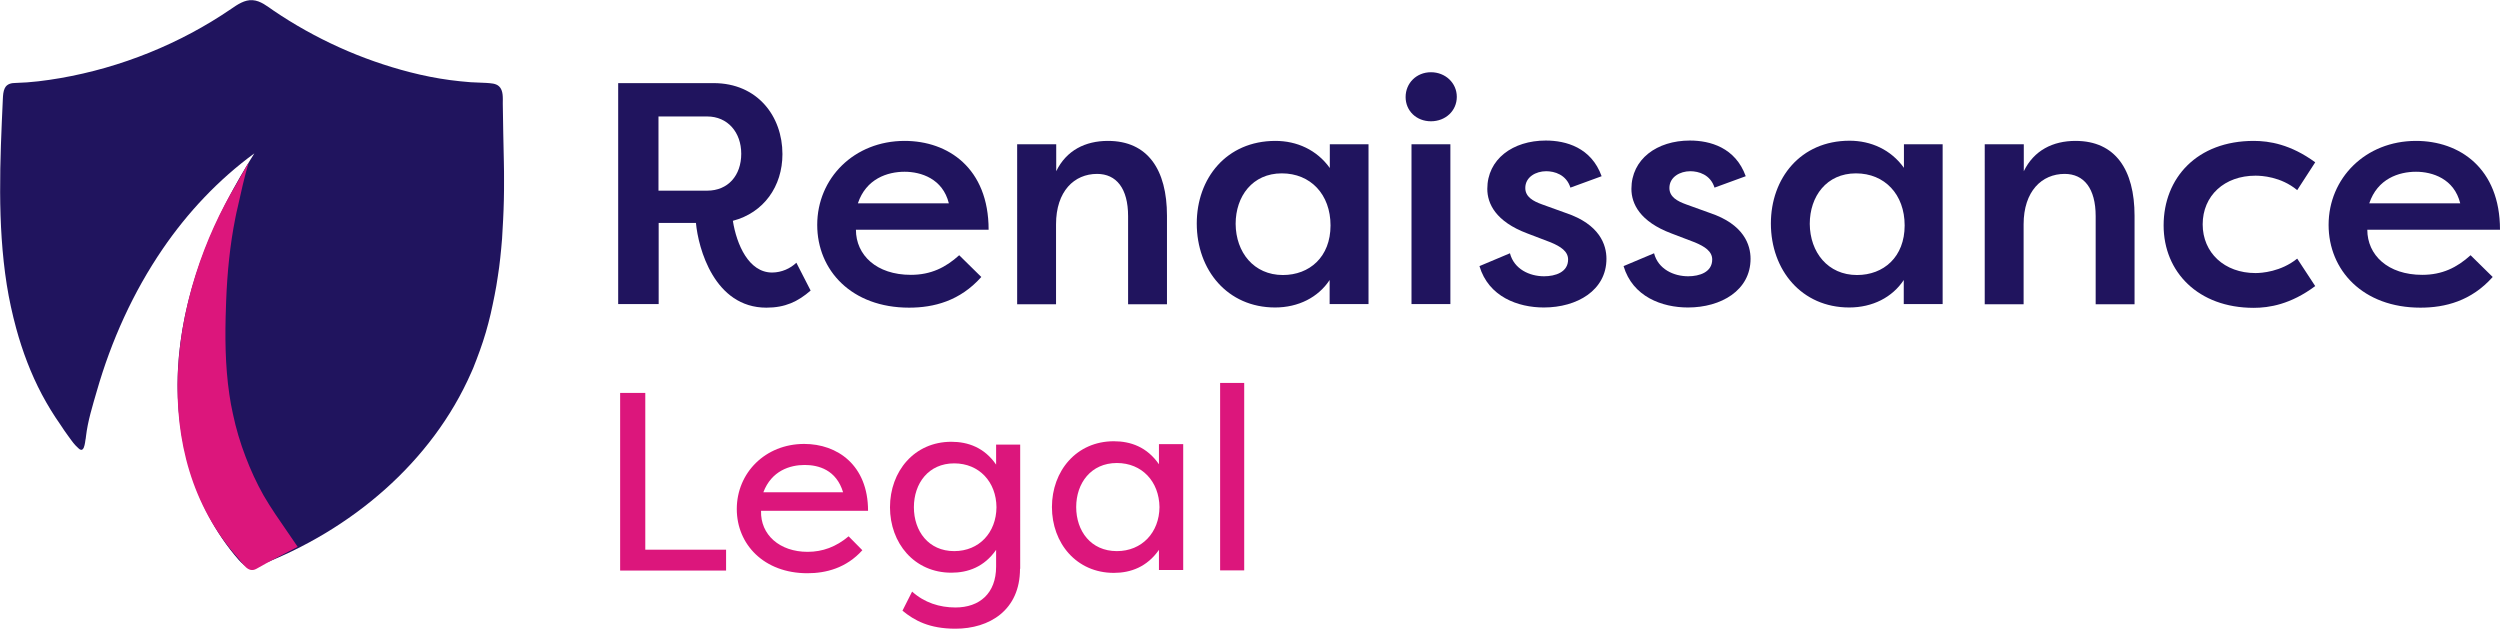
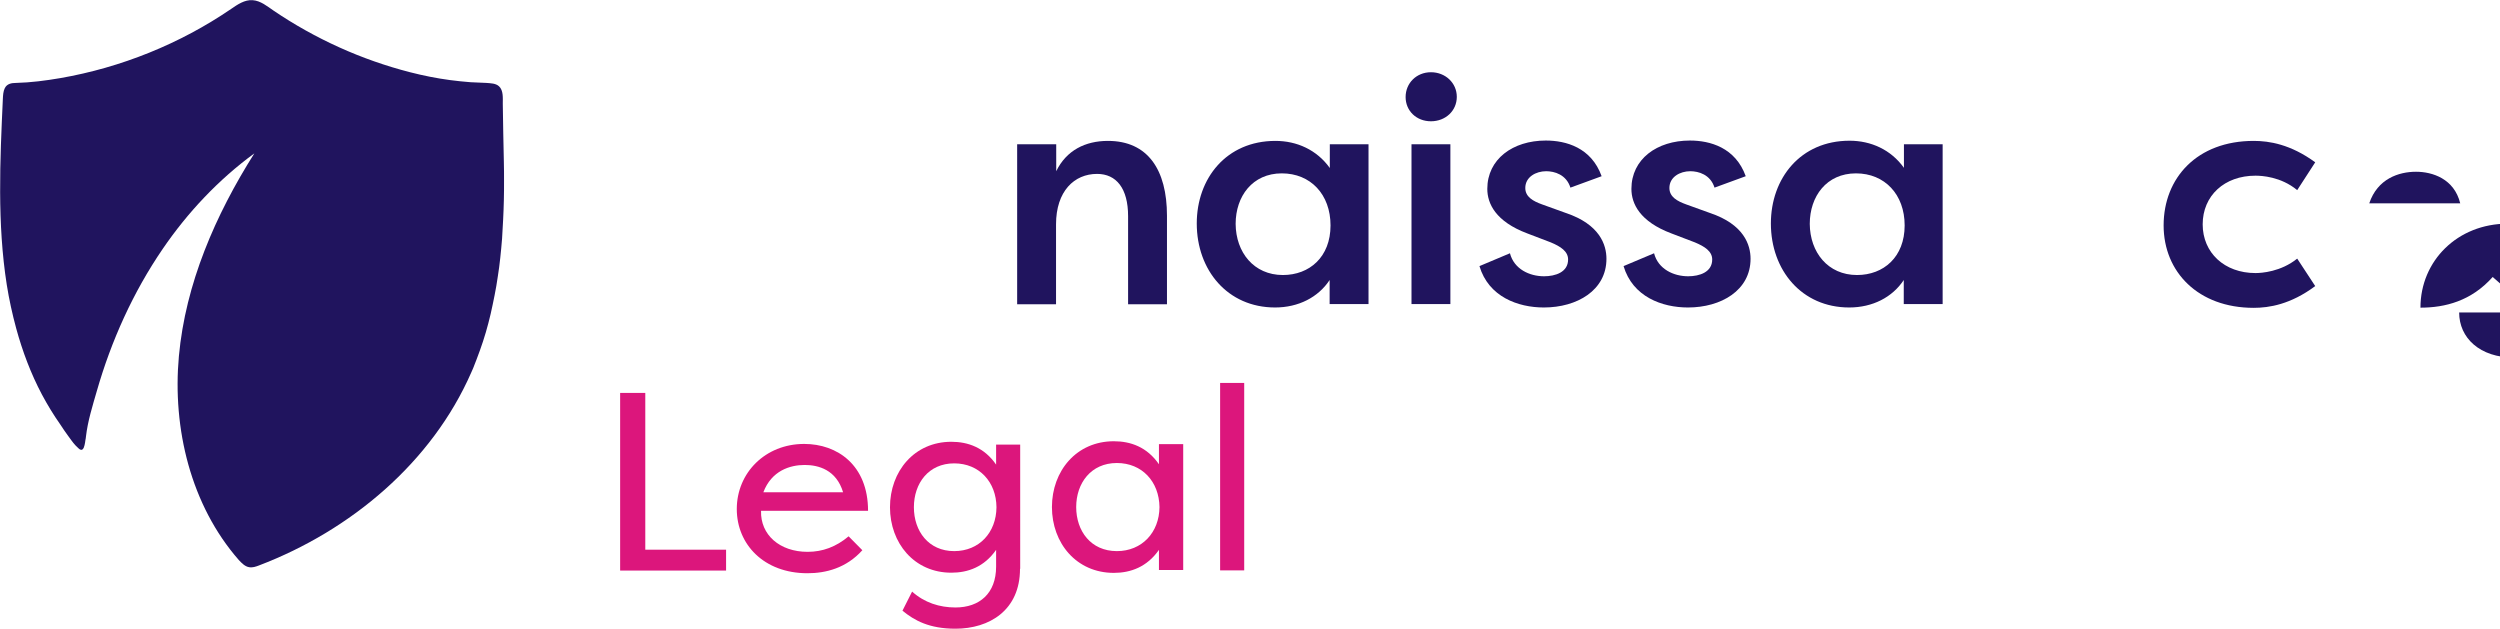
<svg xmlns="http://www.w3.org/2000/svg" version="1.1" id="Layer_1" x="0px" y="0px" viewBox="0 0 1401.7 352.5" style="enable-background:new 0 0 1401.7 352.5;" xml:space="preserve">
  <style type="text/css">
	.st0{fill:#20145E;}
	.st1{fill:#DC167C;}
</style>
  <path class="st0" d="M46.1,252.1c-0.4,0.2-0.9,0.1-1.3-0.1c-0.9-0.6-1.7-1.6-2.5-2.3c-0.8-0.9-1.5-1.7-2.2-2.7  c-1.4-1.8-2.7-3.8-4.1-5.7c-0.7-1.1-1.5-2.2-2.2-3.3c-3.8-5.4-7.2-11-10.3-16.8c-6.2-11.7-10.9-24.2-14.4-37  c-2.2-8.1-4-16.3-5.3-24.5c-5.4-34.4-3.8-69.5-2.2-104.3c0.1-2,0.2-4.2,1.1-6c1.2-2.4,3.7-2.9,6.2-2.9c8.4-0.2,16.7-1.3,24.9-2.7  c34-5.9,67.1-19.2,95.8-38.8c3.6-2.5,7.6-5.2,12-4.9c4.5,0.3,8.2,3.4,11.7,5.8c11.6,7.9,24,14.8,36.8,20.6  c12.8,5.8,26.2,10.5,39.8,14c7.4,1.9,14.9,3.4,22.4,4.4c3.8,0.5,7.6,0.9,11.5,1.2c3,0.2,6,0.2,9,0.4c2.3,0.2,5.2,0.2,7,1.9  c2.5,2.3,2.1,6.6,2.1,9.7c0.1,10.9,0.4,21.7,0.6,32.6c0.1,3.6,0.1,7.2,0.1,10.8c0,3.6,0,7.2-0.1,10.8c-0.1,3.6-0.2,7.2-0.4,10.8  c-0.2,3.6-0.4,7.2-0.6,10.7c-0.3,3.6-0.6,7.1-1,10.7c-0.4,3.5-0.8,7.1-1.4,10.6c-0.5,3.5-1.1,7-1.8,10.5c-0.7,3.5-1.4,6.9-2.2,10.4  c-0.8,3.4-1.7,6.9-2.7,10.3c-1,3.4-2.1,6.8-3.3,10.1c-1.2,3.4-2.5,6.7-3.8,10c-0.3,0.8-0.7,1.7-1.1,2.5  c-22.1,50.4-67.5,88.5-118.9,108.1c-1.8,0.7-3.8,1.4-5.7,1c-2.3-0.4-4.1-2.3-5.7-4c-26.9-30.7-37.3-73.7-33.6-114.3  s20.5-79.2,42.3-113.7c-20.1,14.7-37.4,33.1-51.4,53.6c-16.6,24.3-28.8,51.4-36.9,79.6c-2.4,8.3-5.1,16.9-6.1,25.5  c-0.1,0.7-0.1,1.3-0.3,2c-0.1,1-0.3,2-0.5,2.9c-0.2,0.8-0.5,2-1.3,2.5C46.2,252,46.1,252,46.1,252.1z" />
-   <path class="st1" d="M161.3,298.4c-4.6-6.7-9.4-13.5-13.5-20.6c-3.9-6.9-7.3-14.3-10.1-21.7c-3-7.8-5.4-15.9-7.1-24  c-0.8-3.6-1.5-7.3-2-10.9c-2.4-16.3-2.5-32.9-1.9-49.4c0-1,0.1-2.1,0.1-3.1c0.6-15.6,2.1-31.3,5.2-46.7c0.4-1.8,0.7-3.7,1.2-5.5  c1.7-7.4,3.9-18.1,6.3-25.3c-0.1,0.2-0.2,0.4-0.4,0.6c-0.4,0.6-0.8,1.3-1.2,1.9c-1.7,3.1-3.4,6.1-5.2,9.2  c-37.1,61.2-51.1,152,0.7,209.9c2.8,3.1,5.6,8.8,10.4,6.1c7.5-4.3,15.3-8.3,23.1-12.3C165,303.8,163.1,301.1,161.3,298.4z" />
  <g>
-     <path class="st0" d="M410.9,123.8c2.1,13.3,8.9,29,22,29c5.3,0,10.3-2.3,13.6-5.5l8,15.6c-7.1,6.2-14.3,9.6-24.8,9.6   c-29.2,0-38.2-33.3-39.5-47.5h-20.9v45.5h-22.7V46.6h53.5c24.6,0,38.6,18.6,38.6,39.8C438.7,104.5,428.2,119.3,410.9,123.8z    M396.5,106.9c11.7,0,19.1-8.5,19.1-20.7c0-12-7.6-20.9-19.1-20.9h-27.3v41.6H396.5z" />
-     <path class="st0" d="M550.2,155.3c-12,13.5-26.7,17.2-40.5,17.2c-32.2,0-51.5-20.9-51.5-46.4c0-26.2,20.7-47.1,49-47.1   c24.3,0,47.1,15.2,47.1,49.8h-74.4c0,14.2,11.5,25.3,30.8,25.3c11.2,0,19.5-4.1,27.1-11L550.2,155.3z M481,114h51   c-3.4-13.8-15.6-17.7-24.8-17.7C497.6,96.3,485.6,100.2,481,114z" />
    <path class="st0" d="M570.4,80.9h21.8V96c5.7-11.7,16.3-17,29-17c22.3,0,33.1,16.1,33.1,42v49.6h-21.8v-49.4   c0-15.6-6.6-23.7-17.4-23.7c-12.7,0-23,9.6-23,28.3v44.8h-21.8V80.9z" />
    <path class="st0" d="M767.3,80.9v89.6h-21.8V157c-6.4,9.7-17.5,15.4-30.6,15.4c-26.6,0-43.9-20.9-43.9-47.1   C671,100,687.6,79,715.1,79c12,0,23.2,5,30.5,15.2V80.9H767.3z M719.3,154.2c14.9,0,26.7-10.1,26.7-27.8   c0-17.4-11.2-29.2-27.3-29.2c-16.5,0-25.9,12.9-25.9,28.3C692.9,141.5,703,154.2,719.3,154.2z" />
    <path class="st0" d="M802.3,40.5c8.1,0,14.5,6,14.5,13.8S810.5,68,802.3,68c-8.1,0-14.2-5.8-14.2-13.6S794.2,40.5,802.3,40.5z    M791.4,170.5V80.9h21.8v89.6H791.4z" />
    <path class="st0" d="M846.6,142c2.3,8.9,11,12.9,19.1,12.9c6.4,0,13.5-2.3,13.5-9.4c0-4.6-4.2-7.3-9.7-9.6l-13.1-5   c-17.9-6.7-22.5-16.8-22.5-25c0-16.6,14.2-27.1,32.8-27.1c11.3,0,25.5,3.9,31.3,20l-17.5,6.4c-2.3-7.3-8.9-9.2-13.6-9.2   c-5.7,0-11.7,3.2-11.7,9.4c0,5,4.4,7.4,9.4,9.2l13.3,4.8c19.1,6.4,22.8,17.9,22.8,25.7c0,17.7-16.5,27.3-35.1,27.3   c-14.5,0-31-6-36.1-23.2L846.6,142z" />
    <path class="st0" d="M927.4,142c2.3,8.9,11,12.9,19.1,12.9c6.4,0,13.5-2.3,13.5-9.4c0-4.6-4.2-7.3-9.7-9.6l-13.1-5   c-17.9-6.7-22.5-16.8-22.5-25c0-16.6,14.2-27.1,32.8-27.1c11.3,0,25.5,3.9,31.3,20l-17.5,6.4c-2.3-7.3-8.9-9.2-13.6-9.2   c-5.7,0-11.7,3.2-11.7,9.4c0,5,4.4,7.4,9.4,9.2l13.3,4.8c19.1,6.4,22.8,17.9,22.8,25.7c0,17.7-16.5,27.3-35.1,27.3   c-14.5,0-31-6-36.1-23.2L927.4,142z" />
    <path class="st0" d="M1089.2,80.9v89.6h-21.8V157c-6.4,9.7-17.5,15.4-30.6,15.4c-26.6,0-43.9-20.9-43.9-47.1   c0-25.3,16.6-46.4,44.1-46.4c12,0,23.2,5,30.5,15.2V80.9H1089.2z M1041.2,154.2c14.9,0,26.7-10.1,26.7-27.8   c0-17.4-11.2-29.2-27.3-29.2c-16.5,0-25.9,12.9-25.9,28.3C1014.8,141.5,1024.9,154.2,1041.2,154.2z" />
-     <path class="st0" d="M1112.9,80.9h21.8V96c5.7-11.7,16.3-17,29-17c22.3,0,33.1,16.1,33.1,42v49.6h-21.8v-49.4   c0-15.6-6.6-23.7-17.4-23.7c-12.7,0-23,9.6-23,28.3v44.8h-21.8V80.9z" />
    <path class="st0" d="M1263.6,79c8.7,0,20.7,1.9,34.5,12l-10.1,15.6c-9.2-7.6-20-8.1-23.4-8.1c-17.4,0-29.6,11.2-29.6,27.3   c0,15.9,12.2,27.3,29.6,27.3c3.4,0,14.2-0.7,23.4-8.1l10.1,15.4c-13.8,10.3-25.9,12.2-34.5,12.2c-31.2,0-50.5-20.2-50.5-46.2   C1213.1,99.7,1231.9,79,1263.6,79z" />
-     <path class="st0" d="M1397.6,155.3c-12,13.5-26.7,17.2-40.5,17.2c-32.2,0-51.5-20.9-51.5-46.4c0-26.2,20.7-47.1,49-47.1   c24.3,0,47.1,15.2,47.1,49.8h-74.4c0,14.2,11.5,25.3,30.8,25.3c11.2,0,19.5-4.1,27.1-11L1397.6,155.3z M1328.4,114h51   c-3.4-13.8-15.6-17.7-24.8-17.7C1345,96.3,1333,100.2,1328.4,114z" />
+     <path class="st0" d="M1397.6,155.3c-12,13.5-26.7,17.2-40.5,17.2c0-26.2,20.7-47.1,49-47.1   c24.3,0,47.1,15.2,47.1,49.8h-74.4c0,14.2,11.5,25.3,30.8,25.3c11.2,0,19.5-4.1,27.1-11L1397.6,155.3z M1328.4,114h51   c-3.4-13.8-15.6-17.7-24.8-17.7C1345,96.3,1333,100.2,1328.4,114z" />
  </g>
  <path class="st1" d="M407.1,319.9h-59.4v-99.6h14.1v87.9h45.3V319.9z" />
  <path class="st1" d="M483.5,308.5c-9,10-20.4,12.9-30.8,12.9c-24.4,0-39.6-16.2-39.6-36c0-20.3,16-36.5,37.8-36.5  c18.5,0,35.8,11.8,35.8,37.5h-60c-0.4,13.5,10.5,23,26.1,23c8.4,0,16-2.8,23-8.7L483.5,308.5z M428,276h44.7  c-3.8-12.6-13.8-15.3-21.5-15.3C442.9,260.7,432.6,263.9,428,276z" />
  <path class="st1" d="M571.9,318.9c0,23.3-17.2,33.6-36.2,33.6c-14.7,0-23-4.6-29.7-10.1l5.4-10.7c6.9,6.2,15.4,8.9,24.3,8.9  c13.5,0,22.8-7.9,22.8-22.9v-9.4c-6.7,9.6-15.8,12.8-25.1,12.8c-20.8,0-34.4-16.6-34.4-36.7c0-20.1,13.6-36.7,34.4-36.7  c9.3,0,18.5,3.2,25.1,12.8v-11.2h13.5V318.9z M535,259.8c-14.4,0-22.6,11.2-22.6,24.6c0,13.4,8.2,24.6,22.6,24.6  c14,0,23.6-10.4,23.7-24.6C558.6,270.2,549,259.8,535,259.8z" />
  <path class="st1" d="M624.5,247.4c9.4,0,18.6,3.2,25.3,12.9V249h13.6v70.6h-13.6v-11.3c-6.7,9.6-15.9,12.9-25.3,12.9  c-21,0-34.7-16.7-34.7-36.9C589.8,264.1,603.5,247.4,624.5,247.4z M626.2,259.6c-14.5,0-22.8,11.3-22.8,24.7s8.2,24.7,22.8,24.7  c14.1,0,23.8-10.5,23.9-24.7C649.9,270,640.3,259.6,626.2,259.6z" />
  <path class="st1" d="M697.6,319.8h-13.5V214.7h13.5V319.8z" />
</svg>